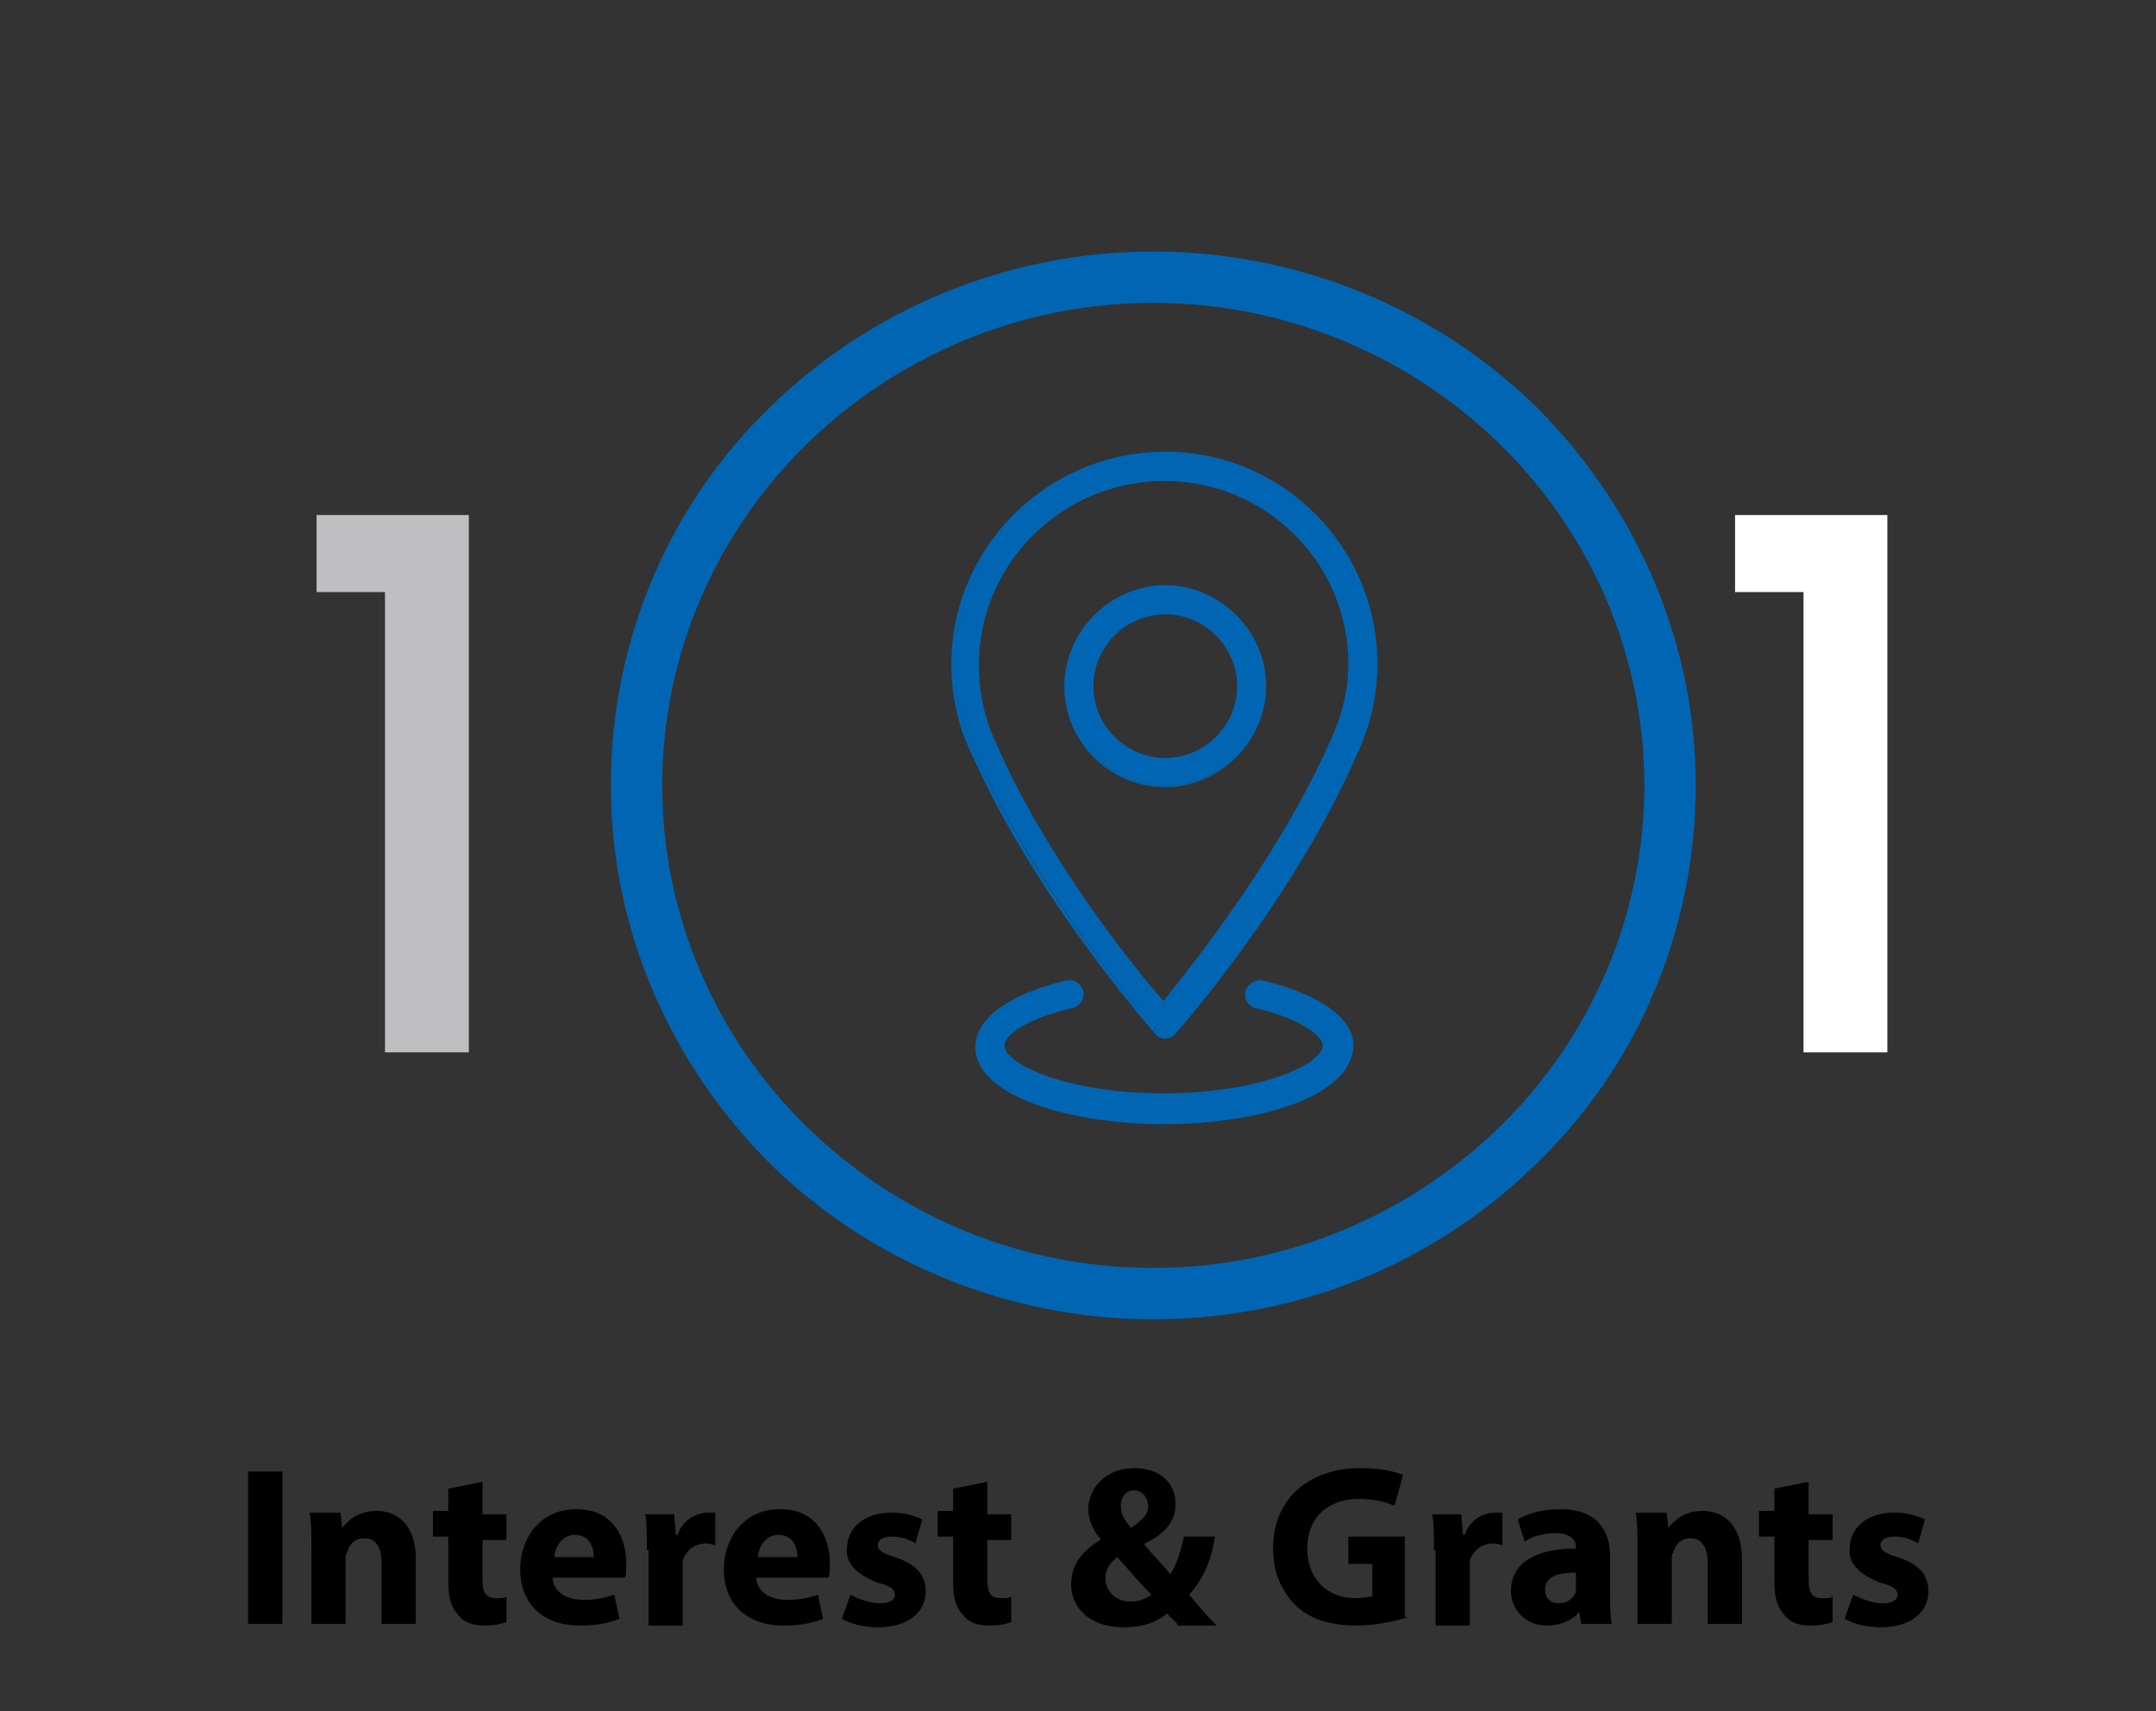
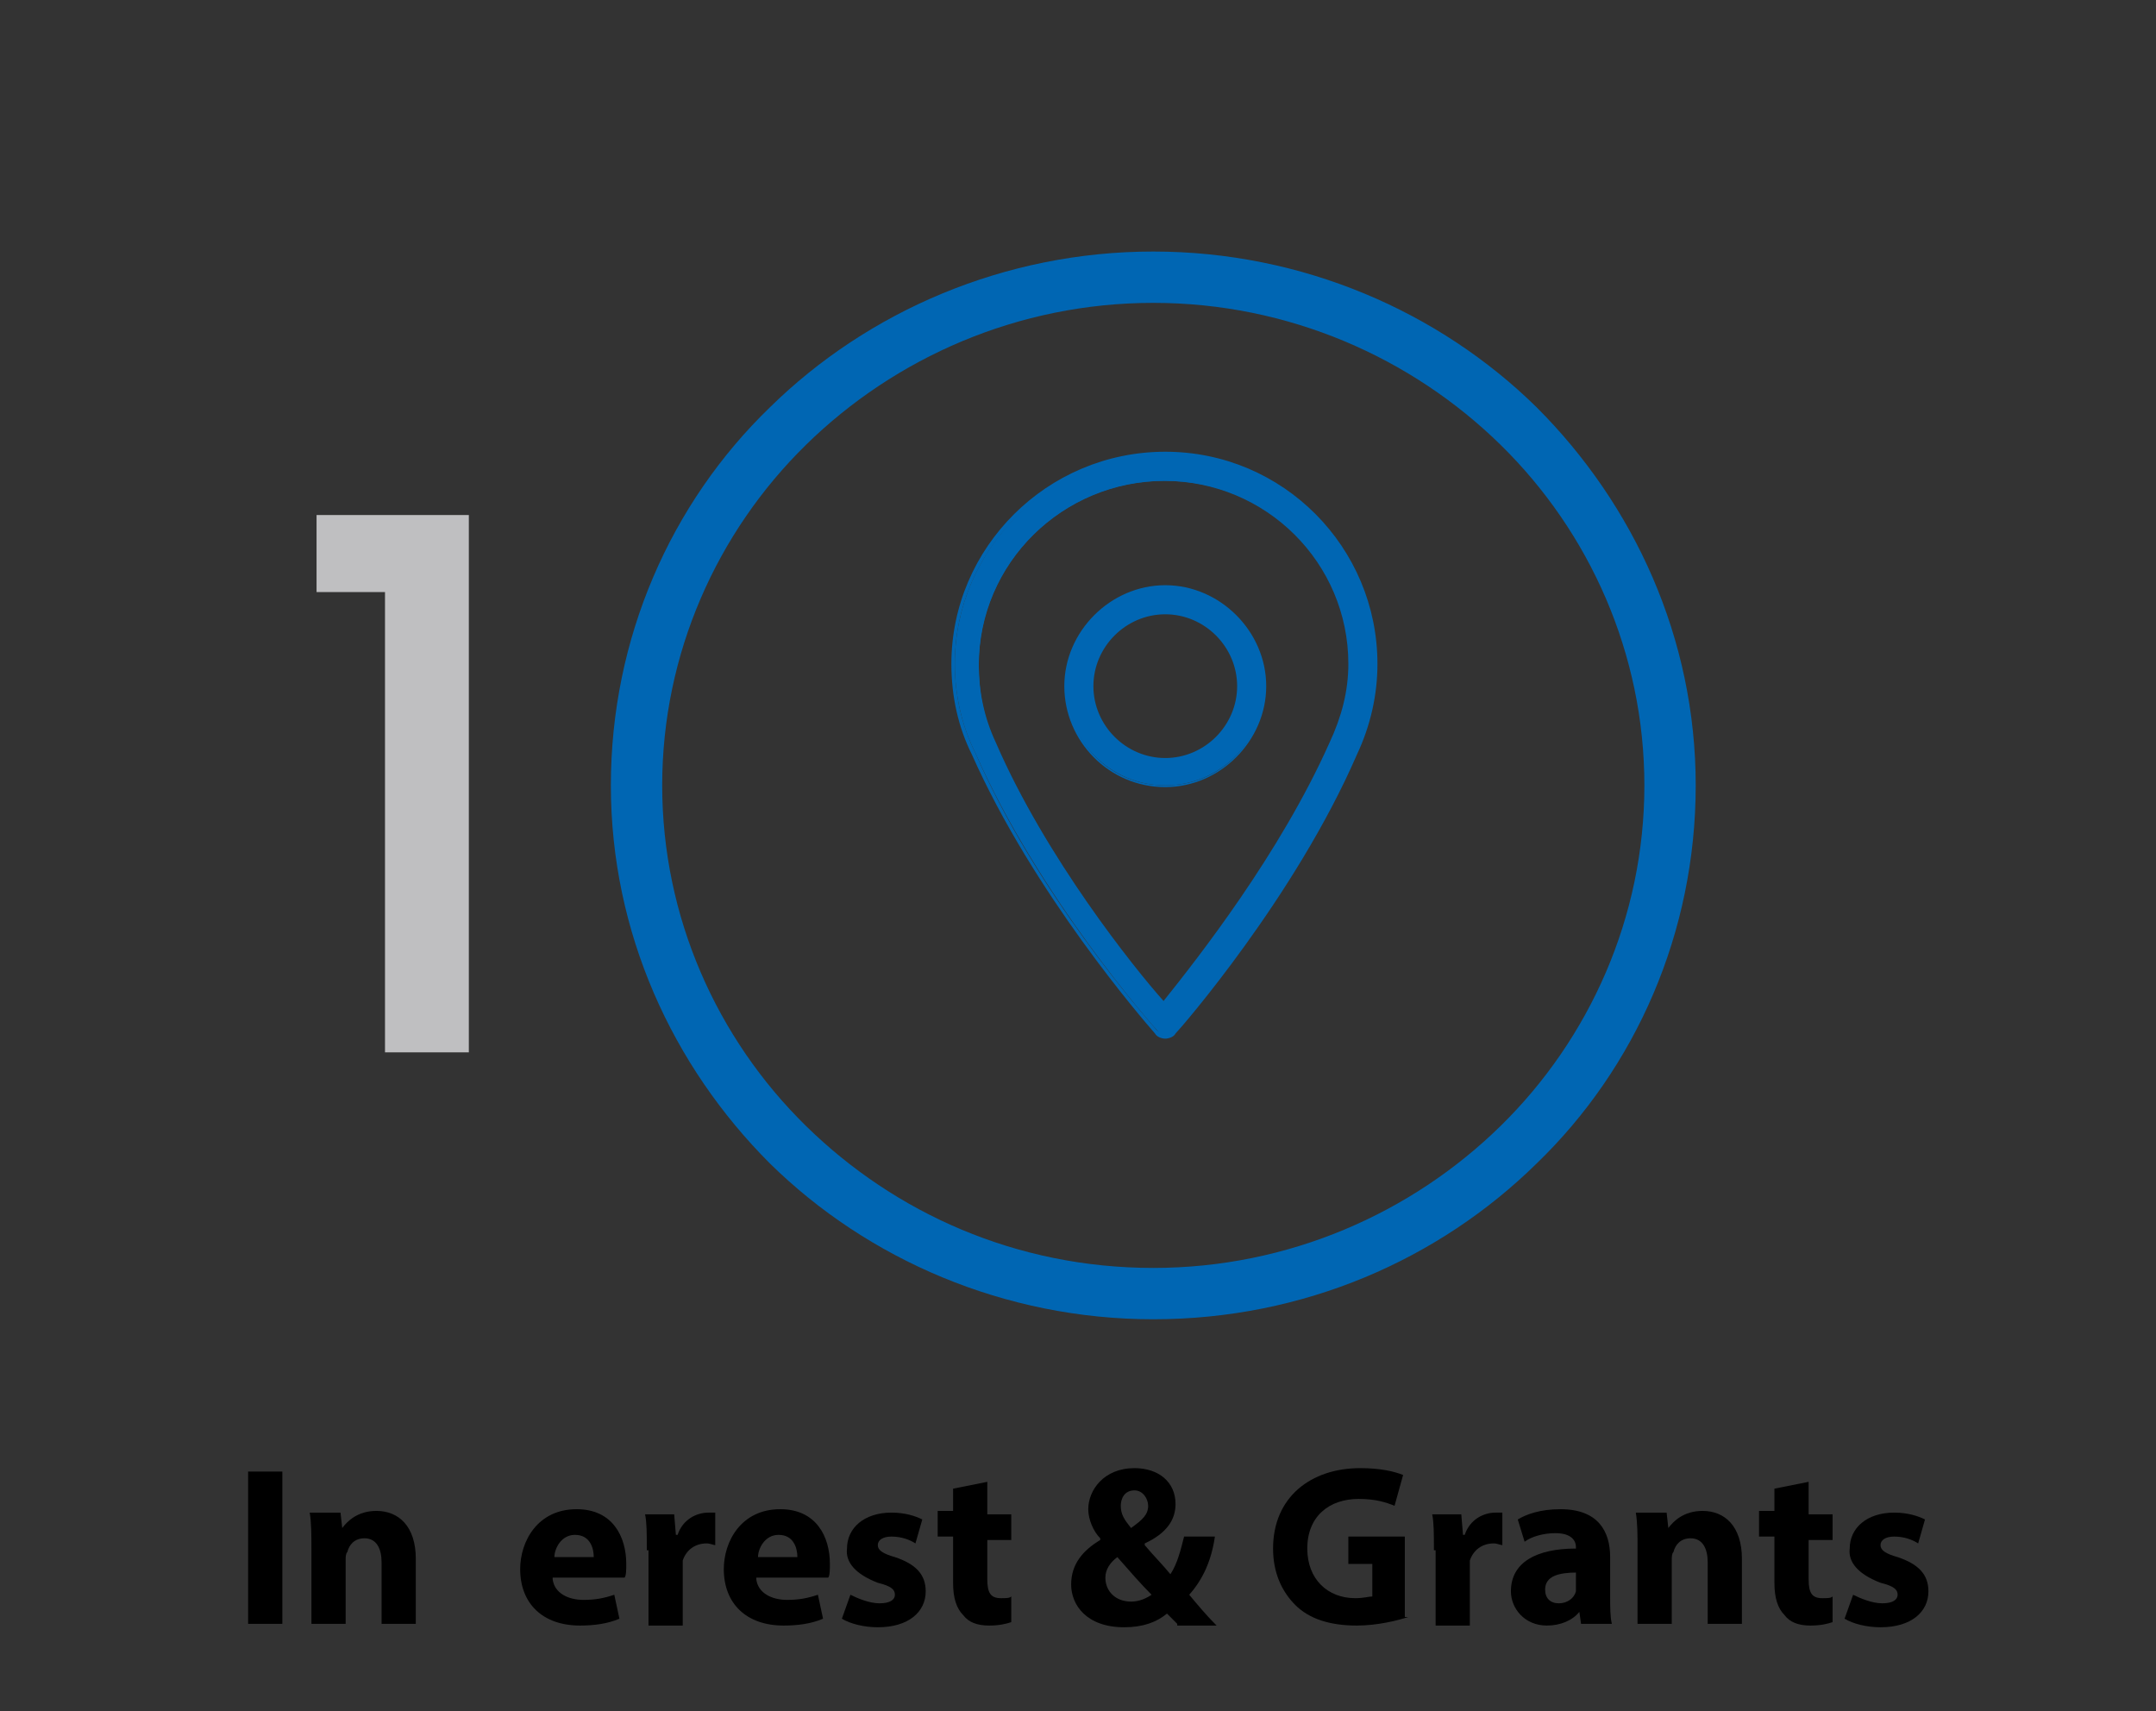
<svg xmlns="http://www.w3.org/2000/svg" version="1.1" id="Layer_1" x="0px" y="0px" viewBox="0 0 126 100" style="enable-background:new 0 0 126 100;" xml:space="preserve">
  <rect x="0" y="0" width="126" height="100" fill="#333333" stroke="none" />
  <style type="text/css">
	.st0{fill:#BFBFC1;}
	.st1{fill:#FFFFFF;}
	.st2{fill:#0066B3;}
</style>
  <path class="st0" d="M18.5,34.6v-4.5h8.9v31.4h-4.9V34.6C22.5,34.6,18.5,34.6,18.5,34.6z" />
-   <path class="st1" d="M101.4,34.6v-4.5h8.9v31.4h-4.9V34.6C105.4,34.6,101.4,34.6,101.4,34.6z" />
  <g>
    <path class="st2" d="M67.4,75.6v1.5c8.8,0,16.7-3.5,22.4-9.1c5.8-5.6,9.3-13.5,9.3-22.1s-3.6-16.4-9.3-22.1   c-5.7-5.6-13.7-9.1-22.4-9.1s-16.7,3.5-22.4,9.1c-5.8,5.6-9.3,13.5-9.3,22.1s3.6,16.4,9.3,22.1c5.7,5.6,13.7,9.1,22.4,9.1v-3   c-8,0-15.1-3.2-20.3-8.3c-5.2-5.1-8.4-12.2-8.4-19.9s3.2-14.8,8.4-19.9s12.4-8.3,20.3-8.3s15.1,3.2,20.3,8.3   c5.2,5.1,8.4,12.2,8.4,19.9s-3.2,14.8-8.4,19.9c-5.2,5.1-12.4,8.3-20.3,8.3V75.6L67.4,75.6z" />
    <g>
-       <path class="st2" d="M73.7,57.5c-0.4-0.1-0.8,0.2-0.9,0.5c-0.1,0.4,0.2,0.8,0.5,0.9c2.8,0.6,4.1,1.7,4.1,2.3    c0,1.2-3.7,2.9-9.4,2.9s-9.4-1.7-9.4-2.9c0-0.7,1.3-1.7,4.1-2.3c0.4-0.1,0.6-0.5,0.5-0.9c-0.1-0.4-0.5-0.6-0.9-0.5    c-3.3,0.8-5.2,2.1-5.2,3.8c0,2.8,5.6,4.3,10.9,4.3s10.8-1.5,10.8-4.3C78.9,59.6,77,58.3,73.7,57.5L73.7,57.5L73.7,57.5z" />
-       <path class="st2" d="M68,65.7c-5.3,0-11-1.6-11-4.5c0-1.7,2-3.1,5.3-3.9c0.5-0.1,0.9,0.2,1,0.6c0.1,0.5-0.2,0.9-0.6,1    c-3,0.7-4,1.7-4,2.2c0,1.1,3.7,2.8,9.3,2.8s9.3-1.7,9.3-2.8c0-0.5-1.1-1.5-3.9-2.2c-0.5-0.1-0.7-0.6-0.6-1s0.6-0.7,1-0.6l0,0    c3.3,0.8,5.3,2.2,5.3,3.8C79,64.2,73.3,65.7,68,65.7z M62.6,57.6c0,0-0.1,0-0.1,0c-3.3,0.8-5.2,2.1-5.2,3.6    c0,2.7,5.5,4.2,10.7,4.2s10.7-1.5,10.7-4.2c0-1.5-1.8-2.9-5.1-3.6l0,0c-0.3-0.1-0.6,0.1-0.7,0.5c-0.1,0.3,0.1,0.7,0.4,0.7    c2.9,0.7,4.2,1.7,4.2,2.4c0,1.3-3.6,3-9.5,3s-9.5-1.8-9.5-3c0-0.8,1.3-1.8,4.2-2.5c0.3-0.1,0.5-0.4,0.5-0.7    C63.1,57.8,62.9,57.6,62.6,57.6L62.6,57.6z" />
-     </g>
+       </g>
    <g>
      <path class="st2" d="M68.1,26.6c-6.8,0-12.3,5.5-12.3,12.2c0,1.8,0.4,3.6,1.2,5.2c3.7,8.4,10.4,16,10.7,16.3    c0.1,0.2,0.3,0.2,0.5,0.2c0.2,0,0.4-0.1,0.5-0.2c0.3-0.3,6.9-7.9,10.5-16.2c0.8-1.7,1.2-3.4,1.2-5.2C80.4,32,74.8,26.6,68.1,26.6    C68.1,26.6,68.1,26.6,68.1,26.6z M77.9,43.5c-3,6.8-8.1,13.2-9.8,15.3c-1.7-2-6.9-8.5-9.9-15.3c-0.7-1.5-1-3-1-4.6    c0-6,4.9-10.8,10.9-10.8s10.9,4.8,10.9,10.8C78.9,40.4,78.6,42,77.9,43.5L77.9,43.5L77.9,43.5z" />
      <path class="st2" d="M68.1,60.7c-0.2,0-0.5-0.1-0.6-0.3c-0.7-0.8-7.1-8.2-10.7-16.3c-0.8-1.6-1.2-3.4-1.2-5.3    c0-6.8,5.6-12.4,12.5-12.4S80.5,32,80.5,38.8c0,1.8-0.4,3.6-1.2,5.3c-3.6,8.3-10.3,16-10.6,16.3C68.6,60.6,68.3,60.7,68.1,60.7    L68.1,60.7L68.1,60.7z M68,26.7c-6.7,0-12.2,5.4-12.2,12.1c0,1.8,0.4,3.6,1.2,5.2c3.5,8.1,9.9,15.4,10.6,16.2    c0.1,0.1,0.3,0.2,0.4,0.2s0.3-0.1,0.4-0.2c0.3-0.3,6.9-7.9,10.5-16.2c0.8-1.7,1.2-3.4,1.2-5.2C80.2,32.1,74.8,26.7,68,26.7    L68,26.7z M68.1,58.9L68,58.8c-1.6-1.8-6.9-8.4-9.9-15.3c-0.7-1.5-1-3-1-4.7c0-6,4.9-10.9,11-10.9s11,4.9,11,10.9    c0,1.6-0.4,3.2-1.1,4.7c-2.9,6.6-7.8,12.9-9.8,15.3L68.1,58.9L68.1,58.9z M68,28.1c-5.9,0-10.8,4.8-10.8,10.7c0,1.6,0.3,3.1,1,4.6    c2.9,6.7,8.1,13.2,9.8,15.1c2-2.5,6.8-8.6,9.7-15.1l0,0c0.7-1.5,1.1-3,1.1-4.6C78.8,32.9,74,28.1,68,28.1L68,28.1z" />
    </g>
    <g>
      <path class="st2" d="M68.1,34.3c-3.2,0-5.8,2.6-5.8,5.8s2.6,5.8,5.8,5.8s5.8-2.6,5.8-5.8S71.3,34.3,68.1,34.3L68.1,34.3z     M68.1,44.5c-2.4,0-4.3-2-4.3-4.3s1.9-4.4,4.3-4.4s4.3,2,4.3,4.4S70.5,44.5,68.1,44.5L68.1,44.5z" />
      <path class="st2" d="M68.1,46c-3.3,0-5.9-2.7-5.9-5.9s2.7-5.9,5.9-5.9s5.9,2.7,5.9,5.9S71.3,46,68.1,46z M68.1,34.5    c-3.1,0-5.7,2.5-5.7,5.7s2.5,5.7,5.7,5.7s5.7-2.5,5.7-5.7S71.2,34.5,68.1,34.5z M68.1,44.6c-2.5,0-4.5-2-4.5-4.5s2-4.5,4.5-4.5    s4.5,2,4.5,4.5S70.5,44.6,68.1,44.6z M68.1,35.9c-2.3,0-4.2,1.9-4.2,4.2s1.9,4.2,4.2,4.2s4.2-1.9,4.2-4.2S70.4,35.9,68.1,35.9z" />
    </g>
  </g>
  <g>
    <path d="M16.5,86v8.9h-2V86H16.5z" />
    <path d="M18.2,90.5c0-0.8,0-1.5-0.1-2.1h1.8l0.1,0.9h0c0.3-0.4,0.9-1,2-1c1.3,0,2.3,0.9,2.3,2.8v3.8h-2v-3.6c0-0.8-0.3-1.4-1-1.4   c-0.6,0-0.9,0.4-1,0.8c-0.1,0.1-0.1,0.3-0.1,0.5v3.7h-2V90.5z" />
-     <path d="M28.2,86.6v1.9h1.4v1.5h-1.4v2.3c0,0.8,0.2,1.1,0.8,1.1c0.3,0,0.5,0,0.6-0.1l0,1.5c-0.3,0.1-0.7,0.2-1.3,0.2   c-0.7,0-1.2-0.2-1.5-0.6c-0.4-0.4-0.6-1-0.6-1.9v-2.7h-0.9v-1.5h0.9V87L28.2,86.6z" />
    <path d="M32.3,92.3c0.1,0.8,0.9,1.2,1.8,1.2c0.7,0,1.2-0.1,1.8-0.3l0.3,1.4c-0.7,0.3-1.5,0.4-2.3,0.4c-2.2,0-3.5-1.3-3.5-3.3   c0-1.6,1-3.5,3.3-3.5c2.1,0,2.9,1.6,2.9,3.2c0,0.3,0,0.7-0.1,0.8H32.3z M34.7,91c0-0.5-0.2-1.3-1.1-1.3c-0.8,0-1.2,0.8-1.2,1.3   H34.7z" />
    <path d="M37.8,90.6c0-1,0-1.6-0.1-2.1h1.7l0.1,1.2h0.1c0.3-0.9,1.1-1.3,1.8-1.3c0.2,0,0.3,0,0.4,0v1.9c-0.1,0-0.3-0.1-0.5-0.1   c-0.7,0-1.2,0.4-1.4,1c0,0.1,0,0.3,0,0.5v3.3h-2V90.6z" />
    <path d="M44.2,92.3c0.1,0.8,0.9,1.2,1.8,1.2c0.7,0,1.2-0.1,1.8-0.3l0.3,1.4c-0.7,0.3-1.5,0.4-2.3,0.4c-2.2,0-3.5-1.3-3.5-3.3   c0-1.6,1-3.5,3.3-3.5c2.1,0,2.9,1.6,2.9,3.2c0,0.3,0,0.7-0.1,0.8H44.2z M46.6,91c0-0.5-0.2-1.3-1.1-1.3c-0.8,0-1.2,0.8-1.2,1.3   H46.6z" />
    <path d="M49.7,93.2c0.4,0.2,1.1,0.5,1.7,0.5c0.6,0,0.9-0.2,0.9-0.5c0-0.3-0.2-0.5-1-0.7c-1.3-0.5-1.9-1.2-1.8-2   c0-1.2,1-2.1,2.6-2.1c0.8,0,1.4,0.2,1.8,0.4l-0.4,1.4c-0.3-0.2-0.8-0.4-1.4-0.4c-0.5,0-0.8,0.2-0.8,0.5c0,0.3,0.3,0.5,1,0.7   c1.2,0.4,1.8,1,1.8,2c0,1.2-1,2.1-2.8,2.1c-0.8,0-1.6-0.2-2.1-0.5L49.7,93.2z" />
    <path d="M57.7,86.6v1.9h1.4v1.5h-1.4v2.3c0,0.8,0.2,1.1,0.8,1.1c0.3,0,0.5,0,0.6-0.1l0,1.5c-0.3,0.1-0.7,0.2-1.3,0.2   c-0.7,0-1.2-0.2-1.5-0.6c-0.4-0.4-0.6-1-0.6-1.9v-2.7h-0.9v-1.5h0.9V87L57.7,86.6z" />
    <path d="M68.8,94.9c-0.2-0.2-0.4-0.4-0.6-0.6c-0.6,0.5-1.4,0.8-2.5,0.8c-2.2,0-3.1-1.3-3.1-2.5c0-1.2,0.7-2,1.7-2.6v-0.1   c-0.4-0.4-0.7-1.1-0.7-1.7c0-1.1,0.9-2.4,2.7-2.4c1.4,0,2.4,0.8,2.4,2.1c0,0.9-0.5,1.7-1.8,2.3l0,0.1c0.5,0.6,1.1,1.2,1.5,1.7   c0.4-0.6,0.6-1.4,0.8-2.2H71c-0.2,1.4-0.7,2.5-1.5,3.4c0.5,0.6,1,1.2,1.6,1.8H68.8z M67.3,93.2c-0.6-0.6-1.3-1.4-2-2.2   c-0.4,0.3-0.7,0.7-0.7,1.2c0,0.8,0.6,1.4,1.5,1.4C66.6,93.6,67,93.4,67.3,93.2z M65.5,88c0,0.5,0.2,0.8,0.6,1.3   c0.7-0.5,1-0.8,1-1.3c0-0.4-0.3-0.9-0.8-0.9C65.7,87.1,65.5,87.6,65.5,88z" />
    <path d="M82.3,94.5c-0.6,0.2-1.8,0.5-3,0.5c-1.6,0-2.8-0.4-3.6-1.2c-0.8-0.8-1.3-1.9-1.3-3.3c0-3,2.2-4.7,5.1-4.7   c1.2,0,2,0.2,2.5,0.4L81.5,88c-0.5-0.2-1.1-0.4-2.1-0.4c-1.7,0-3,1-3,2.9c0,1.8,1.2,2.9,2.8,2.9c0.5,0,0.8-0.1,1-0.1v-1.9h-1.4   v-1.6h3.3V94.5z" />
    <path d="M83.8,90.6c0-1,0-1.6-0.1-2.1h1.7l0.1,1.2h0.1c0.3-0.9,1.1-1.3,1.8-1.3c0.2,0,0.3,0,0.4,0v1.9c-0.1,0-0.3-0.1-0.5-0.1   c-0.7,0-1.2,0.4-1.4,1c0,0.1,0,0.3,0,0.5v3.3h-2V90.6z" />
    <path d="M92.4,94.9l-0.1-0.7h0c-0.4,0.5-1.1,0.8-1.9,0.8c-1.3,0-2.1-1-2.1-2c0-1.7,1.5-2.5,3.8-2.5v-0.1c0-0.3-0.2-0.8-1.2-0.8   c-0.7,0-1.4,0.2-1.8,0.5l-0.4-1.3c0.5-0.3,1.3-0.6,2.5-0.6c2.2,0,2.9,1.3,2.9,2.8v2.3c0,0.6,0,1.2,0.1,1.6H92.4z M92.2,91.9   c-1.1,0-1.9,0.2-1.9,1c0,0.5,0.3,0.8,0.8,0.8c0.5,0,0.9-0.3,1-0.7c0-0.1,0-0.2,0-0.3V91.9z" />
    <path d="M95.7,90.5c0-0.8,0-1.5-0.1-2.1h1.8l0.1,0.9h0c0.3-0.4,0.9-1,2-1c1.3,0,2.3,0.9,2.3,2.8v3.8h-2v-3.6c0-0.8-0.3-1.4-1-1.4   c-0.6,0-0.9,0.4-1,0.8c-0.1,0.1-0.1,0.3-0.1,0.5v3.7h-2V90.5z" />
    <path d="M105.7,86.6v1.9h1.4v1.5h-1.4v2.3c0,0.8,0.2,1.1,0.8,1.1c0.3,0,0.5,0,0.6-0.1l0,1.5c-0.3,0.1-0.7,0.2-1.3,0.2   c-0.7,0-1.2-0.2-1.5-0.6c-0.4-0.4-0.6-1-0.6-1.9v-2.7h-0.9v-1.5h0.9V87L105.7,86.6z" />
    <path d="M108.3,93.2c0.4,0.2,1.1,0.5,1.7,0.5c0.6,0,0.9-0.2,0.9-0.5c0-0.3-0.2-0.5-1-0.7c-1.3-0.5-1.9-1.2-1.8-2   c0-1.2,1-2.1,2.6-2.1c0.8,0,1.4,0.2,1.8,0.4l-0.4,1.4c-0.3-0.2-0.8-0.4-1.4-0.4c-0.5,0-0.8,0.2-0.8,0.5c0,0.3,0.3,0.5,1,0.7   c1.2,0.4,1.8,1,1.8,2c0,1.2-1,2.1-2.8,2.1c-0.8,0-1.6-0.2-2.1-0.5L108.3,93.2z" />
  </g>
</svg>